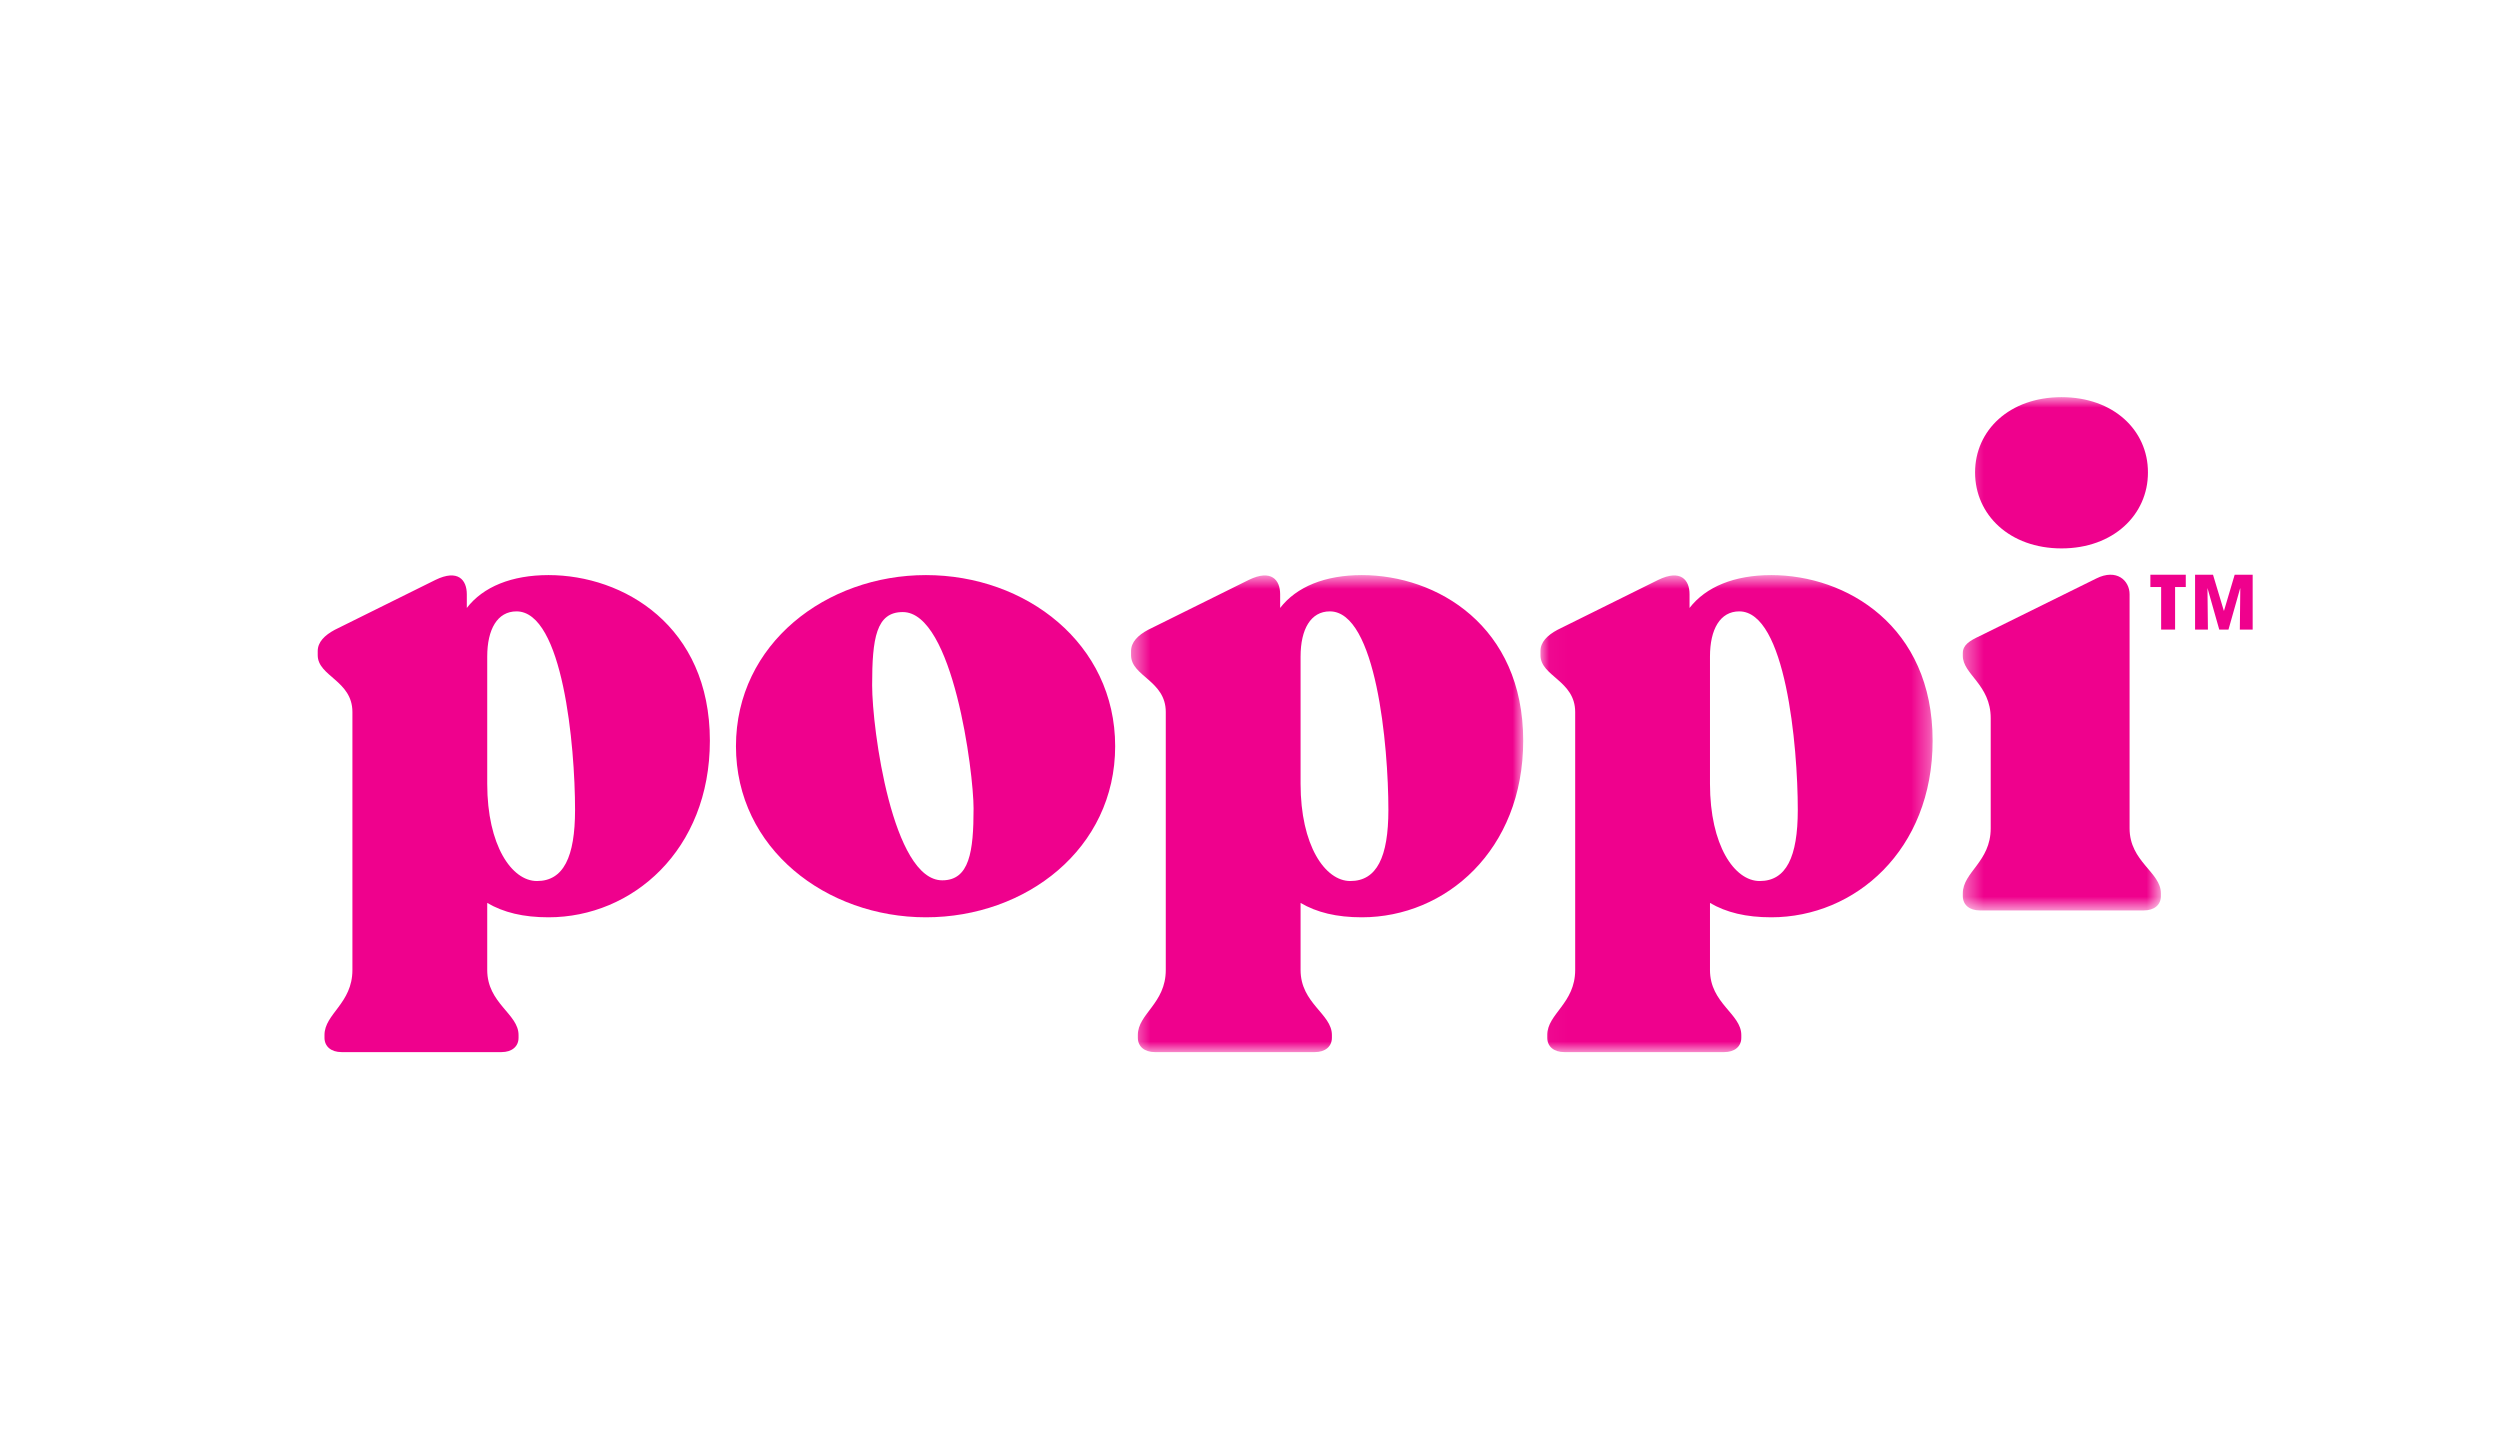
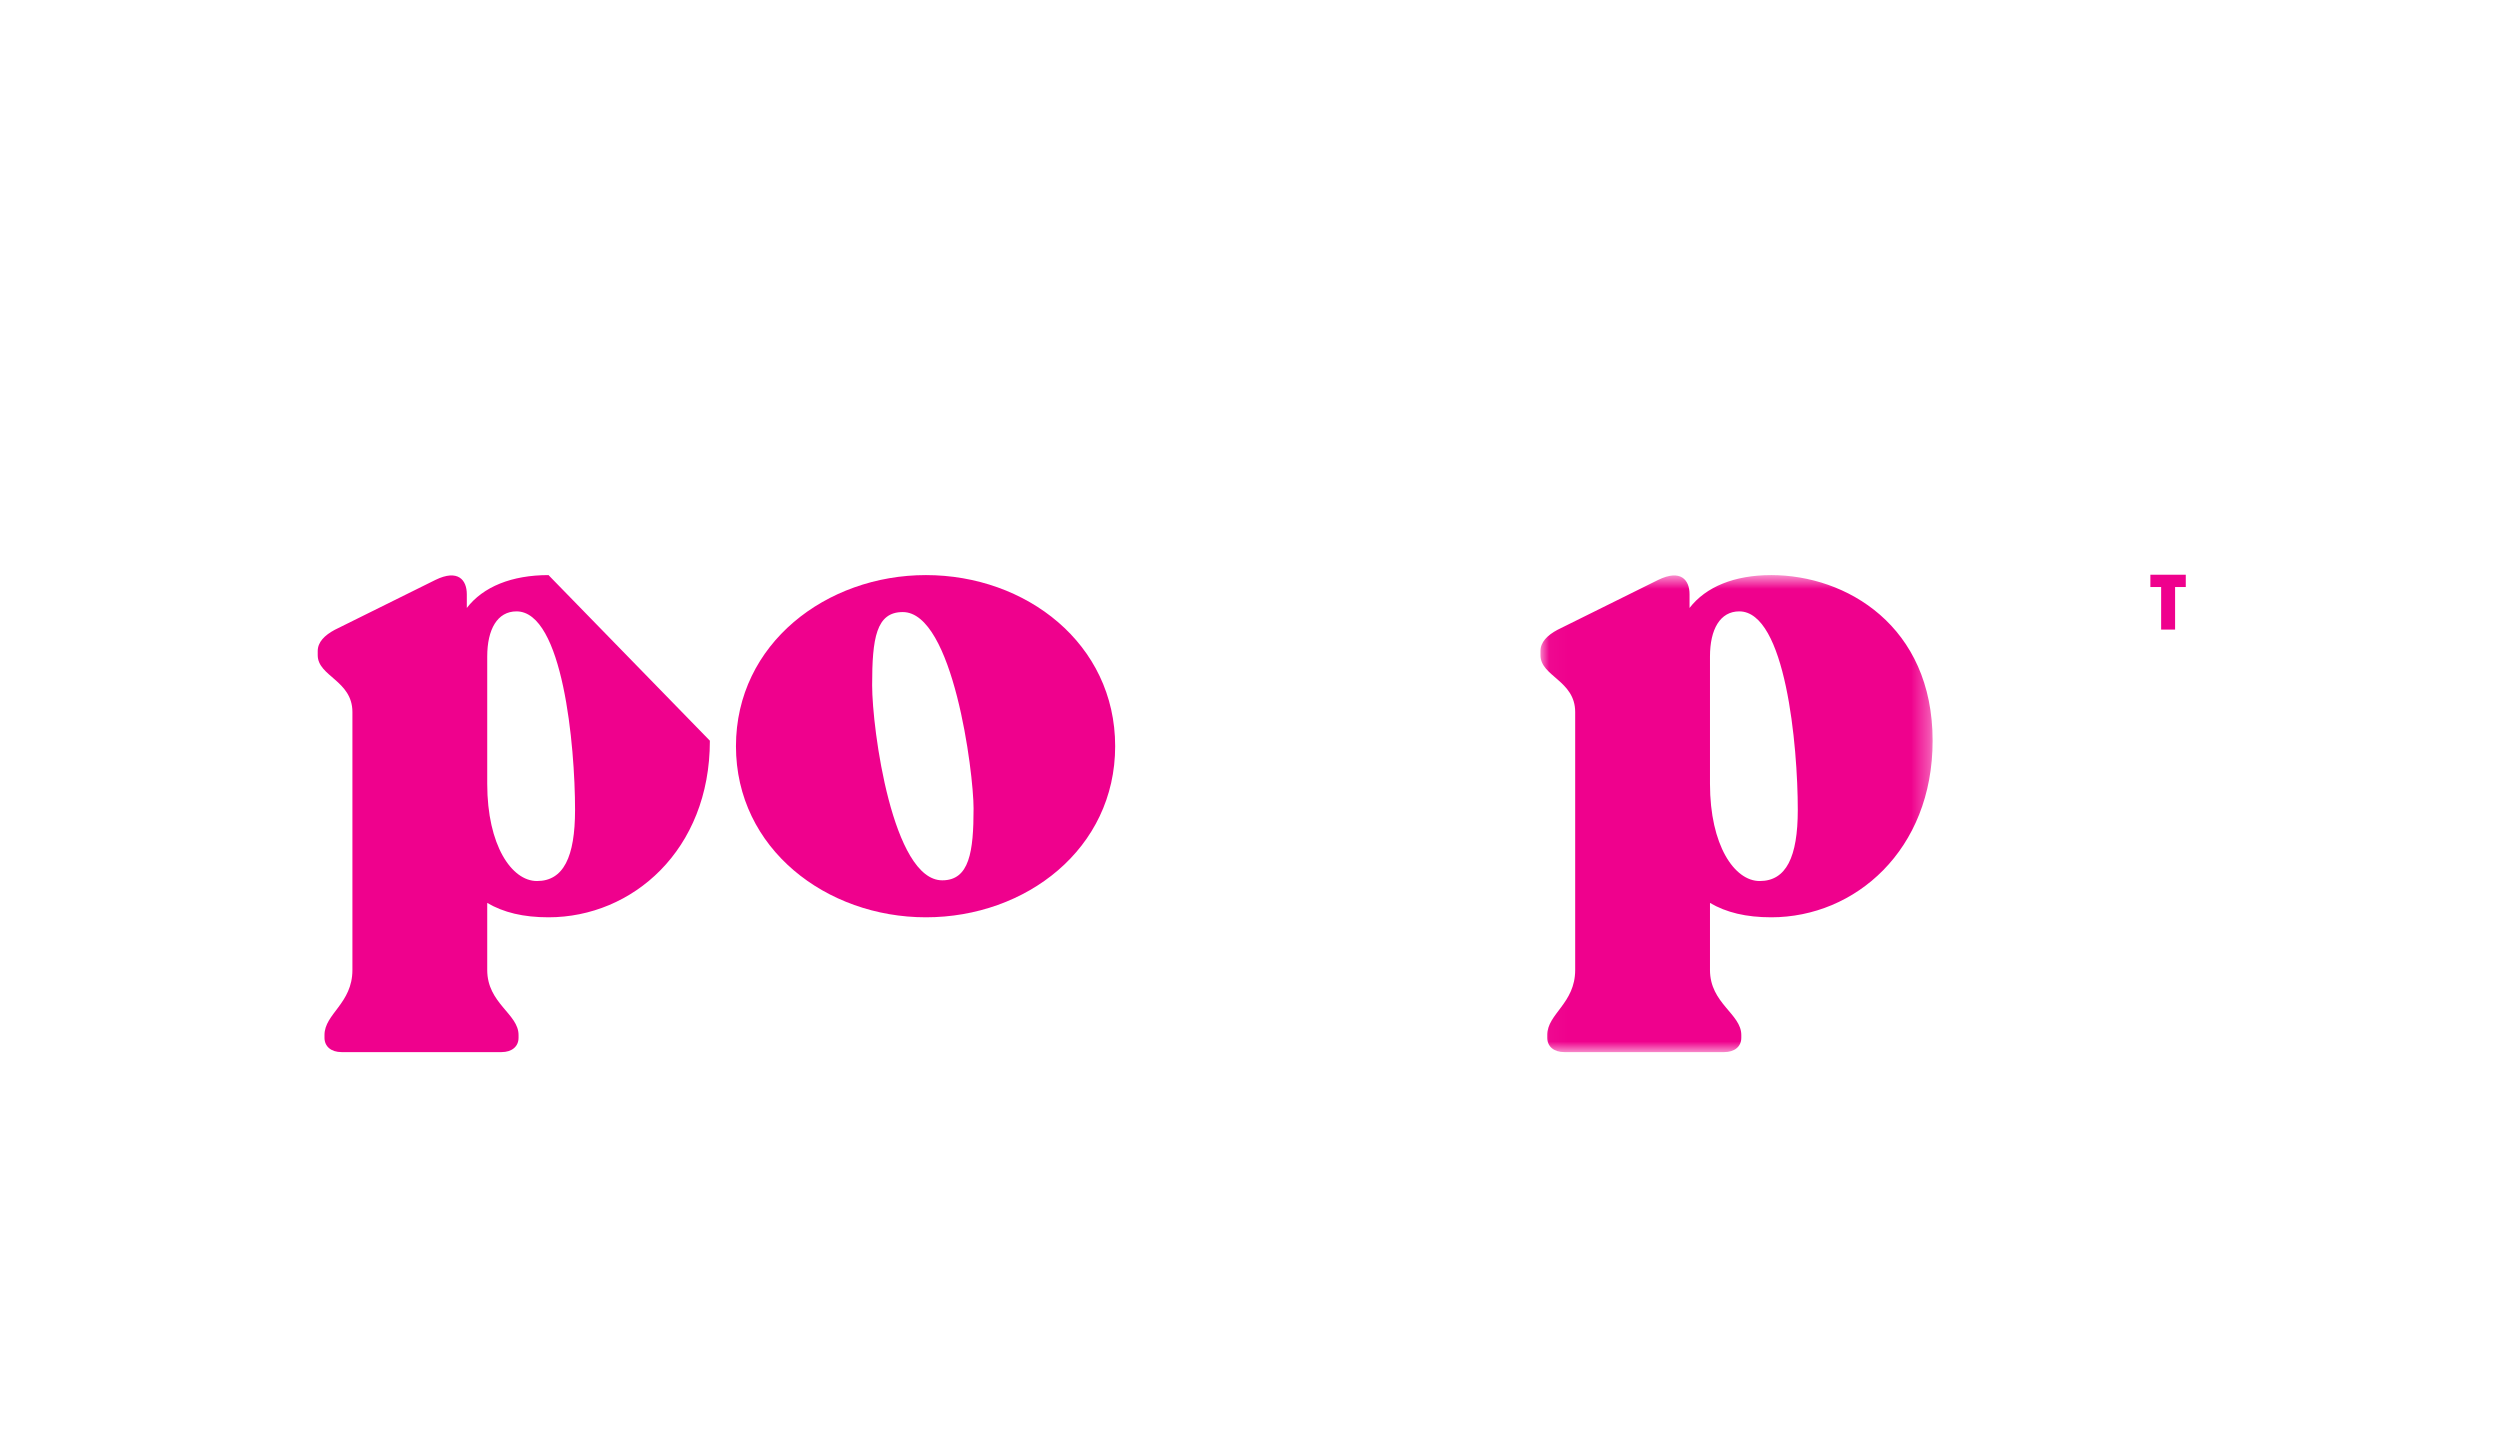
<svg xmlns="http://www.w3.org/2000/svg" width="138" height="80" viewBox="0 0 138 80" fill="none">
-   <path fill-rule="evenodd" clip-rule="evenodd" d="M39.185 40.887C39.185 46.931 34.901 50.635 30.277 50.635C28.888 50.635 27.797 50.37 26.895 49.841V53.543C26.895 55.394 28.624 55.961 28.624 57.132V57.284C28.624 57.774 28.248 58.076 27.685 58.076H18.853C18.289 58.076 17.912 57.774 17.912 57.284V57.132C17.912 55.961 19.453 55.394 19.453 53.543V39.302C19.453 37.564 17.538 37.337 17.538 36.166V35.939C17.538 35.448 17.912 35.07 18.477 34.767L24.039 32.01C25.28 31.405 25.768 32.01 25.768 32.803V33.559C26.669 32.388 28.248 31.745 30.277 31.745C34.411 31.745 39.185 34.541 39.185 40.887ZM31.743 44.703C31.743 41.152 31.066 33.748 28.511 33.748C27.459 33.748 26.895 34.731 26.895 36.241V43.268C26.895 46.668 28.248 48.633 29.639 48.633C31.105 48.633 31.743 47.31 31.743 44.703Z" fill="#EF018D" />
+   <path fill-rule="evenodd" clip-rule="evenodd" d="M39.185 40.887C39.185 46.931 34.901 50.635 30.277 50.635C28.888 50.635 27.797 50.37 26.895 49.841V53.543C26.895 55.394 28.624 55.961 28.624 57.132V57.284C28.624 57.774 28.248 58.076 27.685 58.076H18.853C18.289 58.076 17.912 57.774 17.912 57.284V57.132C17.912 55.961 19.453 55.394 19.453 53.543V39.302C19.453 37.564 17.538 37.337 17.538 36.166V35.939C17.538 35.448 17.912 35.07 18.477 34.767L24.039 32.01C25.28 31.405 25.768 32.01 25.768 32.803V33.559C26.669 32.388 28.248 31.745 30.277 31.745ZM31.743 44.703C31.743 41.152 31.066 33.748 28.511 33.748C27.459 33.748 26.895 34.731 26.895 36.241V43.268C26.895 46.668 28.248 48.633 29.639 48.633C31.105 48.633 31.743 47.31 31.743 44.703Z" fill="#EF018D" />
  <path fill-rule="evenodd" clip-rule="evenodd" d="M40.625 41.19C40.625 35.524 45.624 31.745 51.11 31.745C56.635 31.745 61.557 35.524 61.557 41.19C61.557 46.856 56.635 50.635 51.11 50.635C45.624 50.635 40.625 46.856 40.625 41.19ZM53.741 44.627C53.741 42.625 52.614 33.786 49.833 33.786C48.367 33.786 48.142 35.221 48.142 37.828C48.142 40.246 49.268 48.594 52.013 48.594C53.516 48.594 53.741 47.009 53.741 44.627Z" fill="#EF018D" />
  <mask id="mask0_90_852" style="mask-type:luminance" maskUnits="userSpaceOnUse" x="62" y="31" width="23" height="28">
    <path d="M62.434 31.745H84.081V58.076H62.434V31.745Z" fill="white" />
  </mask>
  <g mask="url(#mask0_90_852)">
-     <path fill-rule="evenodd" clip-rule="evenodd" d="M84.081 40.887C84.081 46.931 79.797 50.635 75.175 50.635C73.784 50.635 72.692 50.37 71.792 49.841V53.543C71.792 55.394 73.521 55.961 73.521 57.132V57.284C73.521 57.774 73.145 58.076 72.581 58.076H63.748C63.185 58.076 62.809 57.774 62.809 57.284V57.132C62.809 55.961 64.351 55.394 64.351 53.543V39.302C64.351 37.564 62.434 37.337 62.434 36.166V35.939C62.434 35.448 62.809 35.07 63.373 34.767L68.935 32.01C70.176 31.405 70.664 32.01 70.664 32.803V33.559C71.567 32.388 73.145 31.745 75.175 31.745C79.308 31.745 84.081 34.541 84.081 40.887ZM76.639 44.703C76.639 41.152 75.962 33.748 73.407 33.748C72.355 33.748 71.792 34.731 71.792 36.241V43.268C71.792 46.668 73.145 48.633 74.535 48.633C76.001 48.633 76.639 47.31 76.639 44.703Z" fill="#EF018D" />
-   </g>
+     </g>
  <mask id="mask1_90_852" style="mask-type:luminance" maskUnits="userSpaceOnUse" x="85" y="31" width="22" height="28">
    <path d="M85.033 31.745H106.681V58.076H85.033V31.745Z" fill="white" />
  </mask>
  <g mask="url(#mask1_90_852)">
    <path fill-rule="evenodd" clip-rule="evenodd" d="M106.681 40.887C106.681 46.931 102.396 50.635 97.774 50.635C96.383 50.635 95.292 50.37 94.391 49.841V53.543C94.391 55.394 96.12 55.961 96.12 57.132V57.284C96.12 57.774 95.744 58.076 95.18 58.076H86.347C85.785 58.076 85.408 57.774 85.408 57.284V57.132C85.408 55.961 86.95 55.394 86.95 53.543V39.302C86.95 37.564 85.033 37.337 85.033 36.166V35.939C85.033 35.448 85.408 35.07 85.972 34.767L91.534 32.01C92.775 31.405 93.263 32.01 93.263 32.803V33.559C94.166 32.388 95.744 31.745 97.774 31.745C101.906 31.745 106.681 34.541 106.681 40.887ZM99.238 44.703C99.238 41.152 98.562 33.748 96.007 33.748C94.954 33.748 94.391 34.731 94.391 36.241V43.268C94.391 46.668 95.744 48.633 97.134 48.633C98.6 48.633 99.238 47.31 99.238 44.703Z" fill="#EF018D" />
  </g>
  <mask id="mask2_90_852" style="mask-type:luminance" maskUnits="userSpaceOnUse" x="108" y="21" width="12" height="30">
    <path d="M108.347 21.924H119.282V50.257H108.347V21.924Z" fill="white" />
  </mask>
  <g mask="url(#mask2_90_852)">
-     <path fill-rule="evenodd" clip-rule="evenodd" d="M108.347 49.463V49.312C108.347 48.14 109.887 47.574 109.887 45.723V39.642C109.887 37.789 108.347 37.224 108.347 36.204V36.052C108.347 35.6 108.722 35.371 109.286 35.107L115.712 31.934C116.84 31.368 117.553 32.048 117.553 32.803V45.723C117.553 47.574 119.282 48.14 119.282 49.312V49.463C119.282 49.955 118.907 50.256 118.342 50.256H109.286C108.722 50.256 108.347 49.955 108.347 49.463ZM109.024 26.079C109.024 23.737 110.939 21.923 113.796 21.923C116.651 21.923 118.568 23.737 118.568 26.079C118.568 28.422 116.651 30.272 113.796 30.272C110.939 30.272 109.024 28.422 109.024 26.079Z" fill="#EF018D" />
-   </g>
+     </g>
  <path fill-rule="evenodd" clip-rule="evenodd" d="M119.295 34.753V32.404H118.701V31.725H120.655V32.404H120.065V34.753H119.295Z" fill="#EF018D" />
-   <path fill-rule="evenodd" clip-rule="evenodd" d="M123.639 34.753L123.664 32.486L123.655 32.478L123.012 34.753H122.503L121.852 32.457L121.877 34.753H121.168V31.725H122.158L122.757 33.718H122.764L123.354 31.725H124.347V34.753H123.639Z" fill="#EF018D" />
</svg>